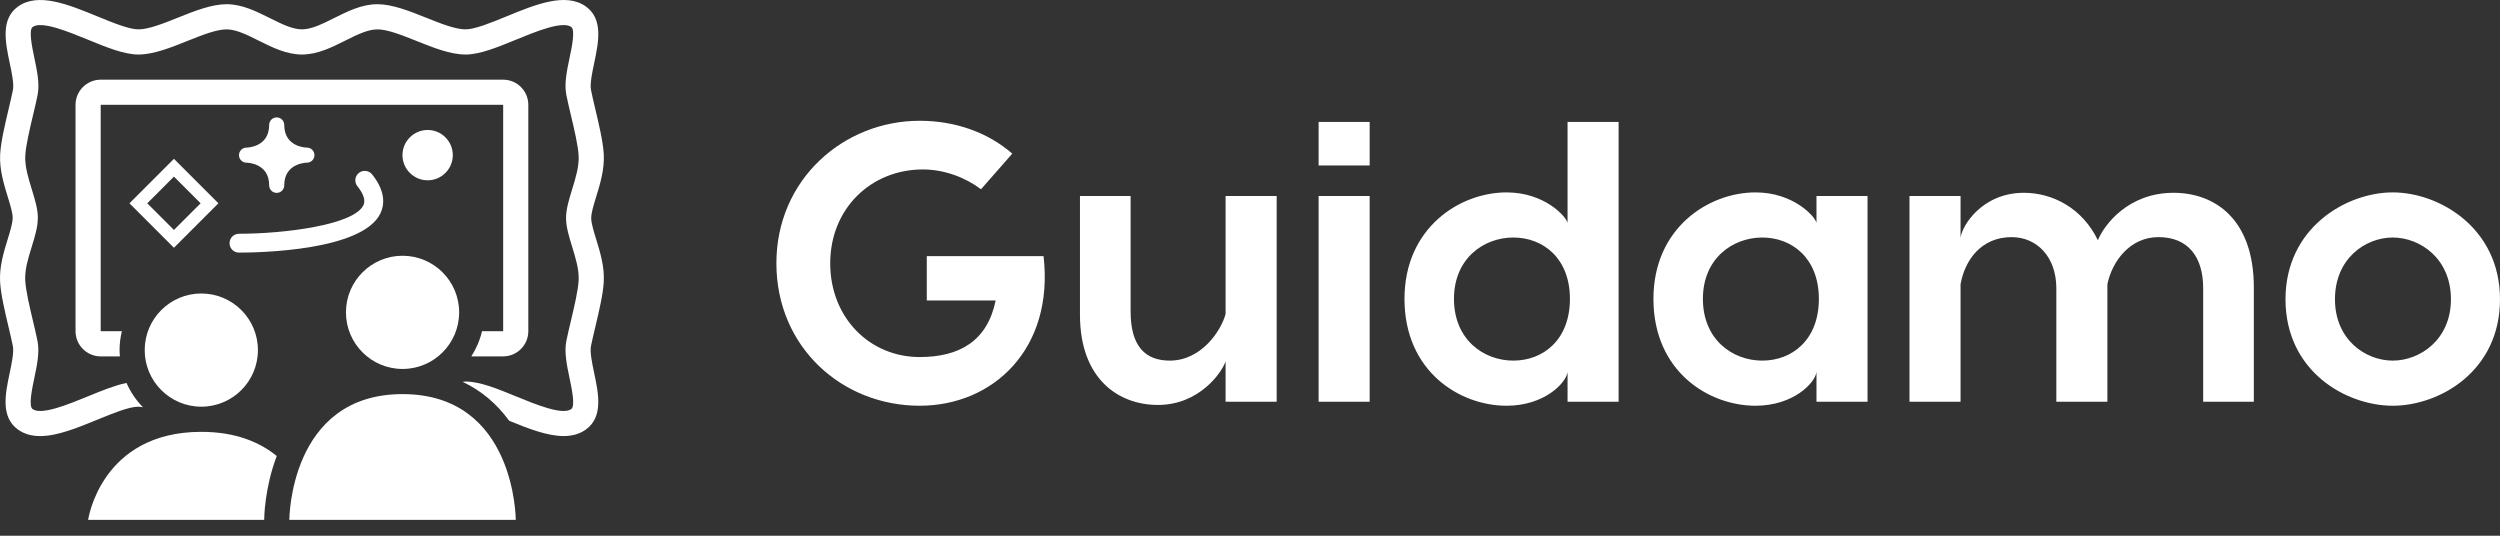
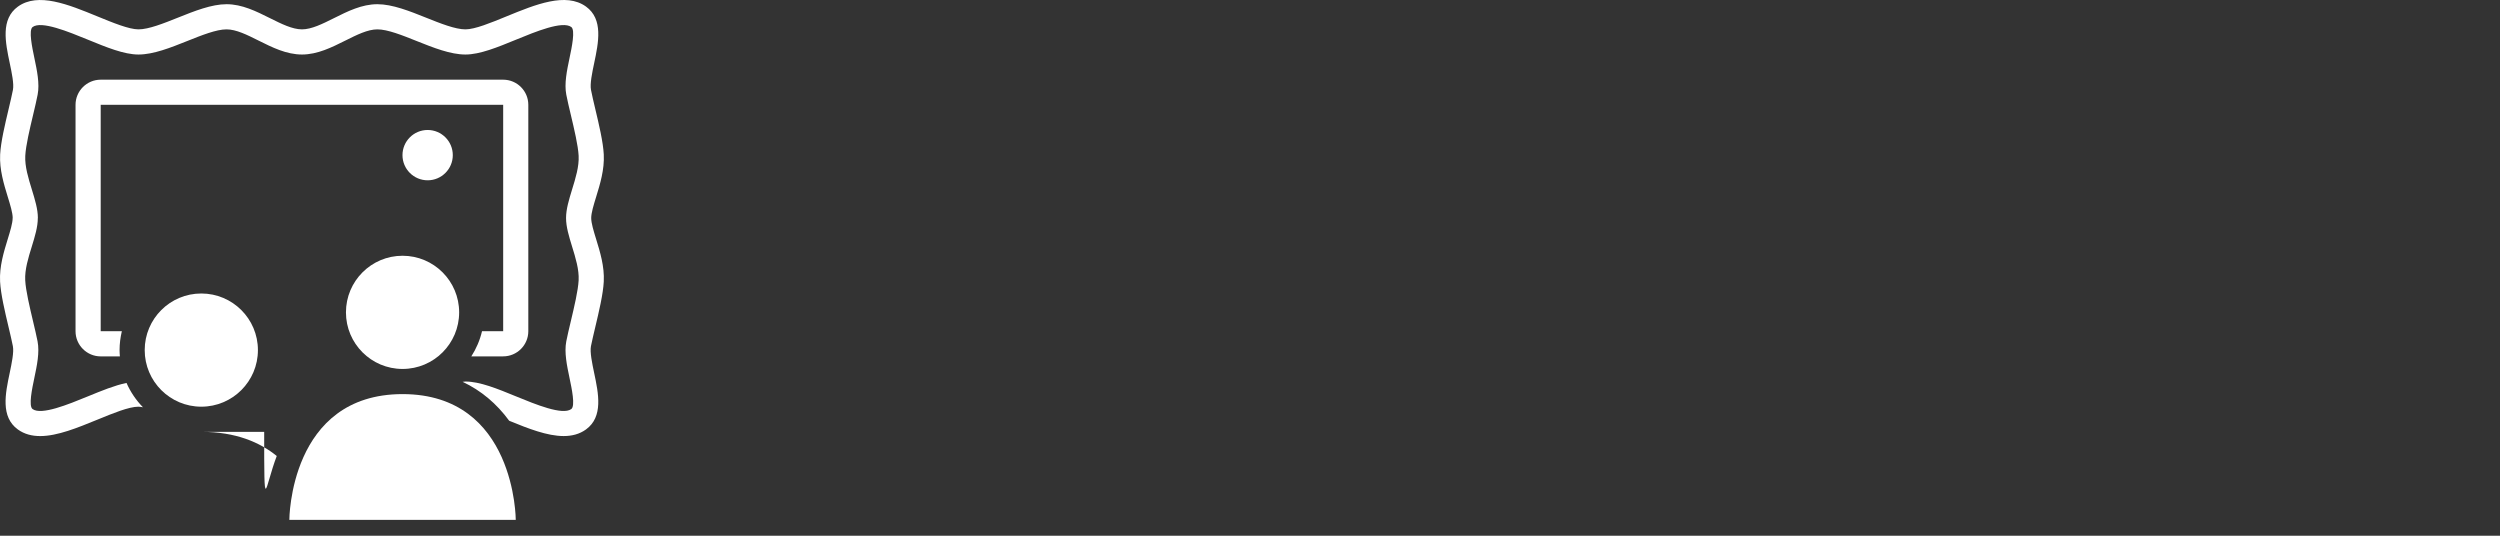
<svg xmlns="http://www.w3.org/2000/svg" width="126" height="27" viewBox="0 0 126 27" fill="none">
  <rect x="0" y="0" width="126" height="27" fill="#333333" stroke="none" />
  <path d="M10.146 20.497C11.721 20.497 12.999 19.22 12.999 17.645C12.999 16.069 11.721 14.792 10.146 14.792C8.57 14.792 7.293 16.069 7.293 17.645C7.293 19.22 8.57 20.497 10.146 20.497Z" fill="white" />
  <path d="M20.289 18.595C21.864 18.595 23.141 17.318 23.141 15.743C23.141 14.167 21.864 12.89 20.289 12.89C18.713 12.89 17.436 14.167 17.436 15.743C17.436 17.318 18.713 18.595 20.289 18.595Z" fill="white" />
  <path d="M25.36 4.016H15.217H5.075C4.376 4.016 3.807 4.585 3.807 5.284V10.989V16.694C3.807 17.393 4.376 17.962 5.075 17.962H6.042C6.034 17.856 6.026 17.752 6.026 17.645C6.026 17.318 6.069 17 6.141 16.694H5.075V10.989V5.283H15.217H25.36V10.989V16.693H24.294C24.186 17.15 24.001 17.578 23.755 17.961H25.359C26.058 17.961 26.627 17.393 26.627 16.693V10.989V5.283C26.628 4.585 26.059 4.016 25.36 4.016Z" fill="white" />
  <path d="M21.553 9.087C22.253 9.087 22.821 8.519 22.821 7.819C22.821 7.119 22.253 6.551 21.553 6.551C20.853 6.551 20.285 7.119 20.285 7.819C20.285 8.519 20.853 9.087 21.553 9.087Z" fill="white" />
-   <path d="M8.766 12.487L6.525 10.246L8.766 8.005L11.008 10.246L8.766 12.487ZM7.422 10.246L8.766 11.59L10.111 10.246L8.766 8.901L7.422 10.246Z" fill="white" />
-   <path d="M12.045 12.732C11.782 12.732 11.569 12.519 11.569 12.257C11.569 11.994 11.782 11.781 12.045 11.781C14.362 11.781 17.84 11.334 18.317 10.342C18.431 10.102 18.329 9.78 18.012 9.384C17.848 9.18 17.882 8.88 18.087 8.716C18.291 8.553 18.59 8.585 18.755 8.79C19.458 9.669 19.37 10.344 19.173 10.754C18.268 12.637 13.076 12.732 12.045 12.732Z" fill="white" />
-   <path d="M15.468 7.439C15.468 7.439 14.326 7.439 14.326 6.297C14.326 6.088 14.157 5.917 13.946 5.917C13.736 5.917 13.566 6.087 13.566 6.297C13.566 7.439 12.425 7.439 12.425 7.439C12.215 7.439 12.045 7.609 12.045 7.819C12.045 8.029 12.215 8.199 12.425 8.199C12.425 8.199 13.566 8.199 13.566 9.341C13.566 9.551 13.736 9.721 13.946 9.721C14.157 9.721 14.326 9.551 14.326 9.341C14.326 8.199 15.468 8.199 15.468 8.199C15.678 8.199 15.848 8.03 15.848 7.819C15.848 7.609 15.678 7.439 15.468 7.439Z" fill="white" />
  <path d="M20.289 19.863C14.583 19.863 14.583 26.202 14.583 26.202H20.289H25.994C25.994 26.202 25.994 19.863 20.289 19.863Z" fill="white" />
  <path d="M30.001 16.489C30.187 15.708 30.398 14.822 30.43 14.19C30.469 13.43 30.244 12.698 30.045 12.053C29.918 11.638 29.797 11.247 29.797 10.988C29.797 10.73 29.918 10.339 30.045 9.924C30.244 9.278 30.469 8.547 30.43 7.786C30.398 7.155 30.187 6.269 30.001 5.488C29.917 5.13 29.837 4.796 29.786 4.529C29.727 4.225 29.843 3.671 29.946 3.183C30.165 2.143 30.413 0.966 29.534 0.331C28.517 -0.4 26.998 0.223 25.529 0.825C24.746 1.147 23.936 1.48 23.458 1.48C22.946 1.48 22.198 1.181 21.474 0.891C20.64 0.557 19.776 0.212 19.021 0.212C18.237 0.212 17.524 0.568 16.835 0.913C16.253 1.204 15.702 1.479 15.219 1.48C14.735 1.479 14.185 1.204 13.602 0.913C12.913 0.569 12.2 0.212 11.417 0.212C10.661 0.212 9.797 0.557 8.963 0.891C8.239 1.181 7.491 1.48 6.979 1.48C6.502 1.48 5.692 1.147 4.909 0.826C3.44 0.223 1.921 -0.399 0.904 0.332C0.024 0.966 0.272 2.143 0.491 3.182C0.594 3.671 0.711 4.225 0.652 4.53C0.6 4.798 0.52 5.134 0.435 5.493C0.25 6.273 0.04 7.157 0.007 7.787C-0.031 8.547 0.194 9.278 0.392 9.924C0.52 10.339 0.64 10.73 0.64 10.989H0.637C0.637 11.247 0.517 11.638 0.389 12.053C0.191 12.698 -0.034 13.43 0.004 14.191C0.037 14.822 0.247 15.708 0.433 16.489C0.518 16.847 0.597 17.182 0.649 17.448C0.708 17.752 0.591 18.305 0.489 18.795C0.269 19.833 0.022 21.011 0.901 21.646C1.23 21.883 1.61 21.978 2.025 21.978C2.894 21.978 3.911 21.559 4.906 21.152C5.689 20.83 6.499 20.497 6.977 20.497C7.046 20.497 7.129 20.515 7.205 20.526C6.859 20.173 6.578 19.758 6.376 19.3C5.782 19.422 5.118 19.694 4.424 19.979C3.438 20.383 2.087 20.939 1.642 20.617C1.432 20.465 1.618 19.584 1.729 19.056C1.863 18.421 2.001 17.764 1.894 17.208C1.84 16.927 1.756 16.574 1.667 16.198C1.494 15.468 1.298 14.642 1.271 14.126C1.243 13.589 1.425 12.998 1.602 12.427C1.758 11.918 1.906 11.438 1.906 10.989H1.909C1.909 10.54 1.761 10.06 1.605 9.552C1.429 8.98 1.247 8.389 1.274 7.853C1.3 7.338 1.496 6.514 1.669 5.788C1.759 5.408 1.843 5.053 1.897 4.771C2.005 4.215 1.866 3.558 1.732 2.921C1.621 2.394 1.435 1.512 1.645 1.361C2.089 1.037 3.441 1.595 4.428 1.999C5.366 2.384 6.252 2.748 6.979 2.748C7.735 2.748 8.599 2.402 9.433 2.069C10.157 1.779 10.905 1.48 11.416 1.48C11.901 1.48 12.452 1.755 13.035 2.047C13.723 2.39 14.434 2.746 15.217 2.748C15.217 2.748 15.218 2.748 15.218 2.748C15.219 2.748 15.219 2.748 15.22 2.748C16.003 2.747 16.714 2.39 17.402 2.047C17.985 1.755 18.536 1.48 19.02 1.48C19.532 1.48 20.28 1.779 21.003 2.069C21.838 2.402 22.702 2.748 23.457 2.748C24.186 2.748 25.072 2.384 26.01 1.999C26.997 1.594 28.348 1.037 28.792 1.361C29.003 1.512 28.817 2.394 28.705 2.922C28.572 3.557 28.433 4.214 28.541 4.77C28.595 5.051 28.678 5.404 28.768 5.781C28.94 6.51 29.137 7.336 29.163 7.851C29.192 8.389 29.009 8.98 28.833 9.551C28.677 10.06 28.529 10.54 28.529 10.989C28.529 11.437 28.677 11.917 28.833 12.426C29.009 12.997 29.192 13.588 29.163 14.126C29.137 14.641 28.941 15.467 28.768 16.197C28.678 16.573 28.595 16.926 28.54 17.207C28.433 17.763 28.572 18.42 28.705 19.055C28.817 19.583 29.003 20.465 28.792 20.617C28.348 20.94 26.997 20.383 26.01 19.978C25.072 19.593 24.186 19.229 23.457 19.229C23.412 19.229 23.363 19.241 23.316 19.244C24.247 19.682 25.034 20.346 25.663 21.206C26.614 21.596 27.579 21.977 28.409 21.977C28.824 21.977 29.205 21.882 29.533 21.645C30.412 21.01 30.165 19.833 29.945 18.794C29.843 18.305 29.726 17.752 29.784 17.447C29.837 17.182 29.917 16.847 30.001 16.489Z" fill="white" />
-   <path d="M13.948 22.982C13.099 22.294 11.889 21.765 10.146 21.765C5.075 21.765 4.441 26.202 4.441 26.202H10.146H13.315C13.315 26.134 13.325 24.624 13.948 22.982Z" fill="white" />
-   <path d="M52.595 12.909C53.133 17.556 50.081 20.449 46.351 20.449C42.442 20.449 39.13 17.497 39.13 13.268C39.13 9.039 42.521 6.087 46.351 6.087C48.166 6.087 49.802 6.685 51.019 7.743L49.443 9.538C48.645 8.939 47.588 8.54 46.511 8.54C43.898 8.54 41.843 10.515 41.843 13.268C41.843 16.021 43.838 17.995 46.351 17.995C48.346 17.995 49.762 17.198 50.181 15.143H46.71V12.909H52.595ZM58.359 20.409C56.385 20.409 54.43 19.112 54.43 15.861V9.877H56.983V15.701C56.983 17.497 57.761 18.175 58.958 18.175C60.553 18.175 61.551 16.659 61.77 15.821V9.877H64.344V20.249H61.77V18.215C61.571 18.793 60.434 20.409 58.359 20.409ZM69.031 6.147V8.341H66.458V6.147H69.031ZM69.031 9.877V20.249H66.458V9.877H69.031ZM79.005 6.147H81.578V11.632V20.249H79.005V18.753C78.925 19.312 77.828 20.449 75.933 20.449C73.559 20.449 70.786 18.713 70.786 15.063C70.786 11.493 73.559 9.697 75.933 9.697C77.828 9.697 78.925 10.894 79.005 11.233V6.147V6.147ZM76.272 18.175C77.768 18.175 79.124 17.138 79.124 15.063C79.124 13.009 77.768 11.971 76.272 11.971C74.776 11.971 73.28 13.028 73.28 15.063C73.28 17.118 74.776 18.175 76.272 18.175ZM88.48 9.697C90.374 9.697 91.472 10.894 91.551 11.233V9.877H94.124V20.249H91.551V18.753C91.472 19.312 90.374 20.449 88.48 20.449C86.106 20.449 83.333 18.713 83.333 15.063C83.333 11.493 86.106 9.697 88.48 9.697V9.697ZM88.819 11.971C87.323 11.971 85.826 13.028 85.826 15.063C85.826 17.118 87.323 18.175 88.819 18.175C90.315 18.175 91.671 17.138 91.671 15.063C91.671 13.009 90.315 11.971 88.819 11.971V11.971ZM109.544 9.717C111.638 9.717 113.593 11.054 113.593 14.485V20.249H111.04V14.525C111.04 12.949 110.282 11.951 108.786 11.951C107.349 11.951 106.452 13.168 106.212 14.325V20.249H103.639V14.525C103.639 12.949 102.662 11.951 101.385 11.951C99.869 11.951 99.031 13.088 98.812 14.325V20.249H96.239V9.877H98.812V11.991C98.872 11.393 99.889 9.717 102.004 9.717C103.46 9.717 104.956 10.495 105.734 12.111C106.033 11.353 107.25 9.717 109.544 9.717ZM120.594 9.697C122.948 9.697 126 11.493 126 15.083C126 18.713 122.948 20.449 120.594 20.449C118.241 20.449 115.189 18.713 115.189 15.083C115.189 11.493 118.241 9.697 120.594 9.697ZM120.594 11.971C119.218 11.971 117.682 13.028 117.682 15.083C117.682 17.118 119.218 18.175 120.594 18.175C121.971 18.175 123.527 17.118 123.527 15.083C123.527 13.028 121.971 11.971 120.594 11.971Z" fill="white" />
+   <path d="M13.948 22.982C13.099 22.294 11.889 21.765 10.146 21.765H10.146H13.315C13.315 26.134 13.325 24.624 13.948 22.982Z" fill="white" />
</svg>